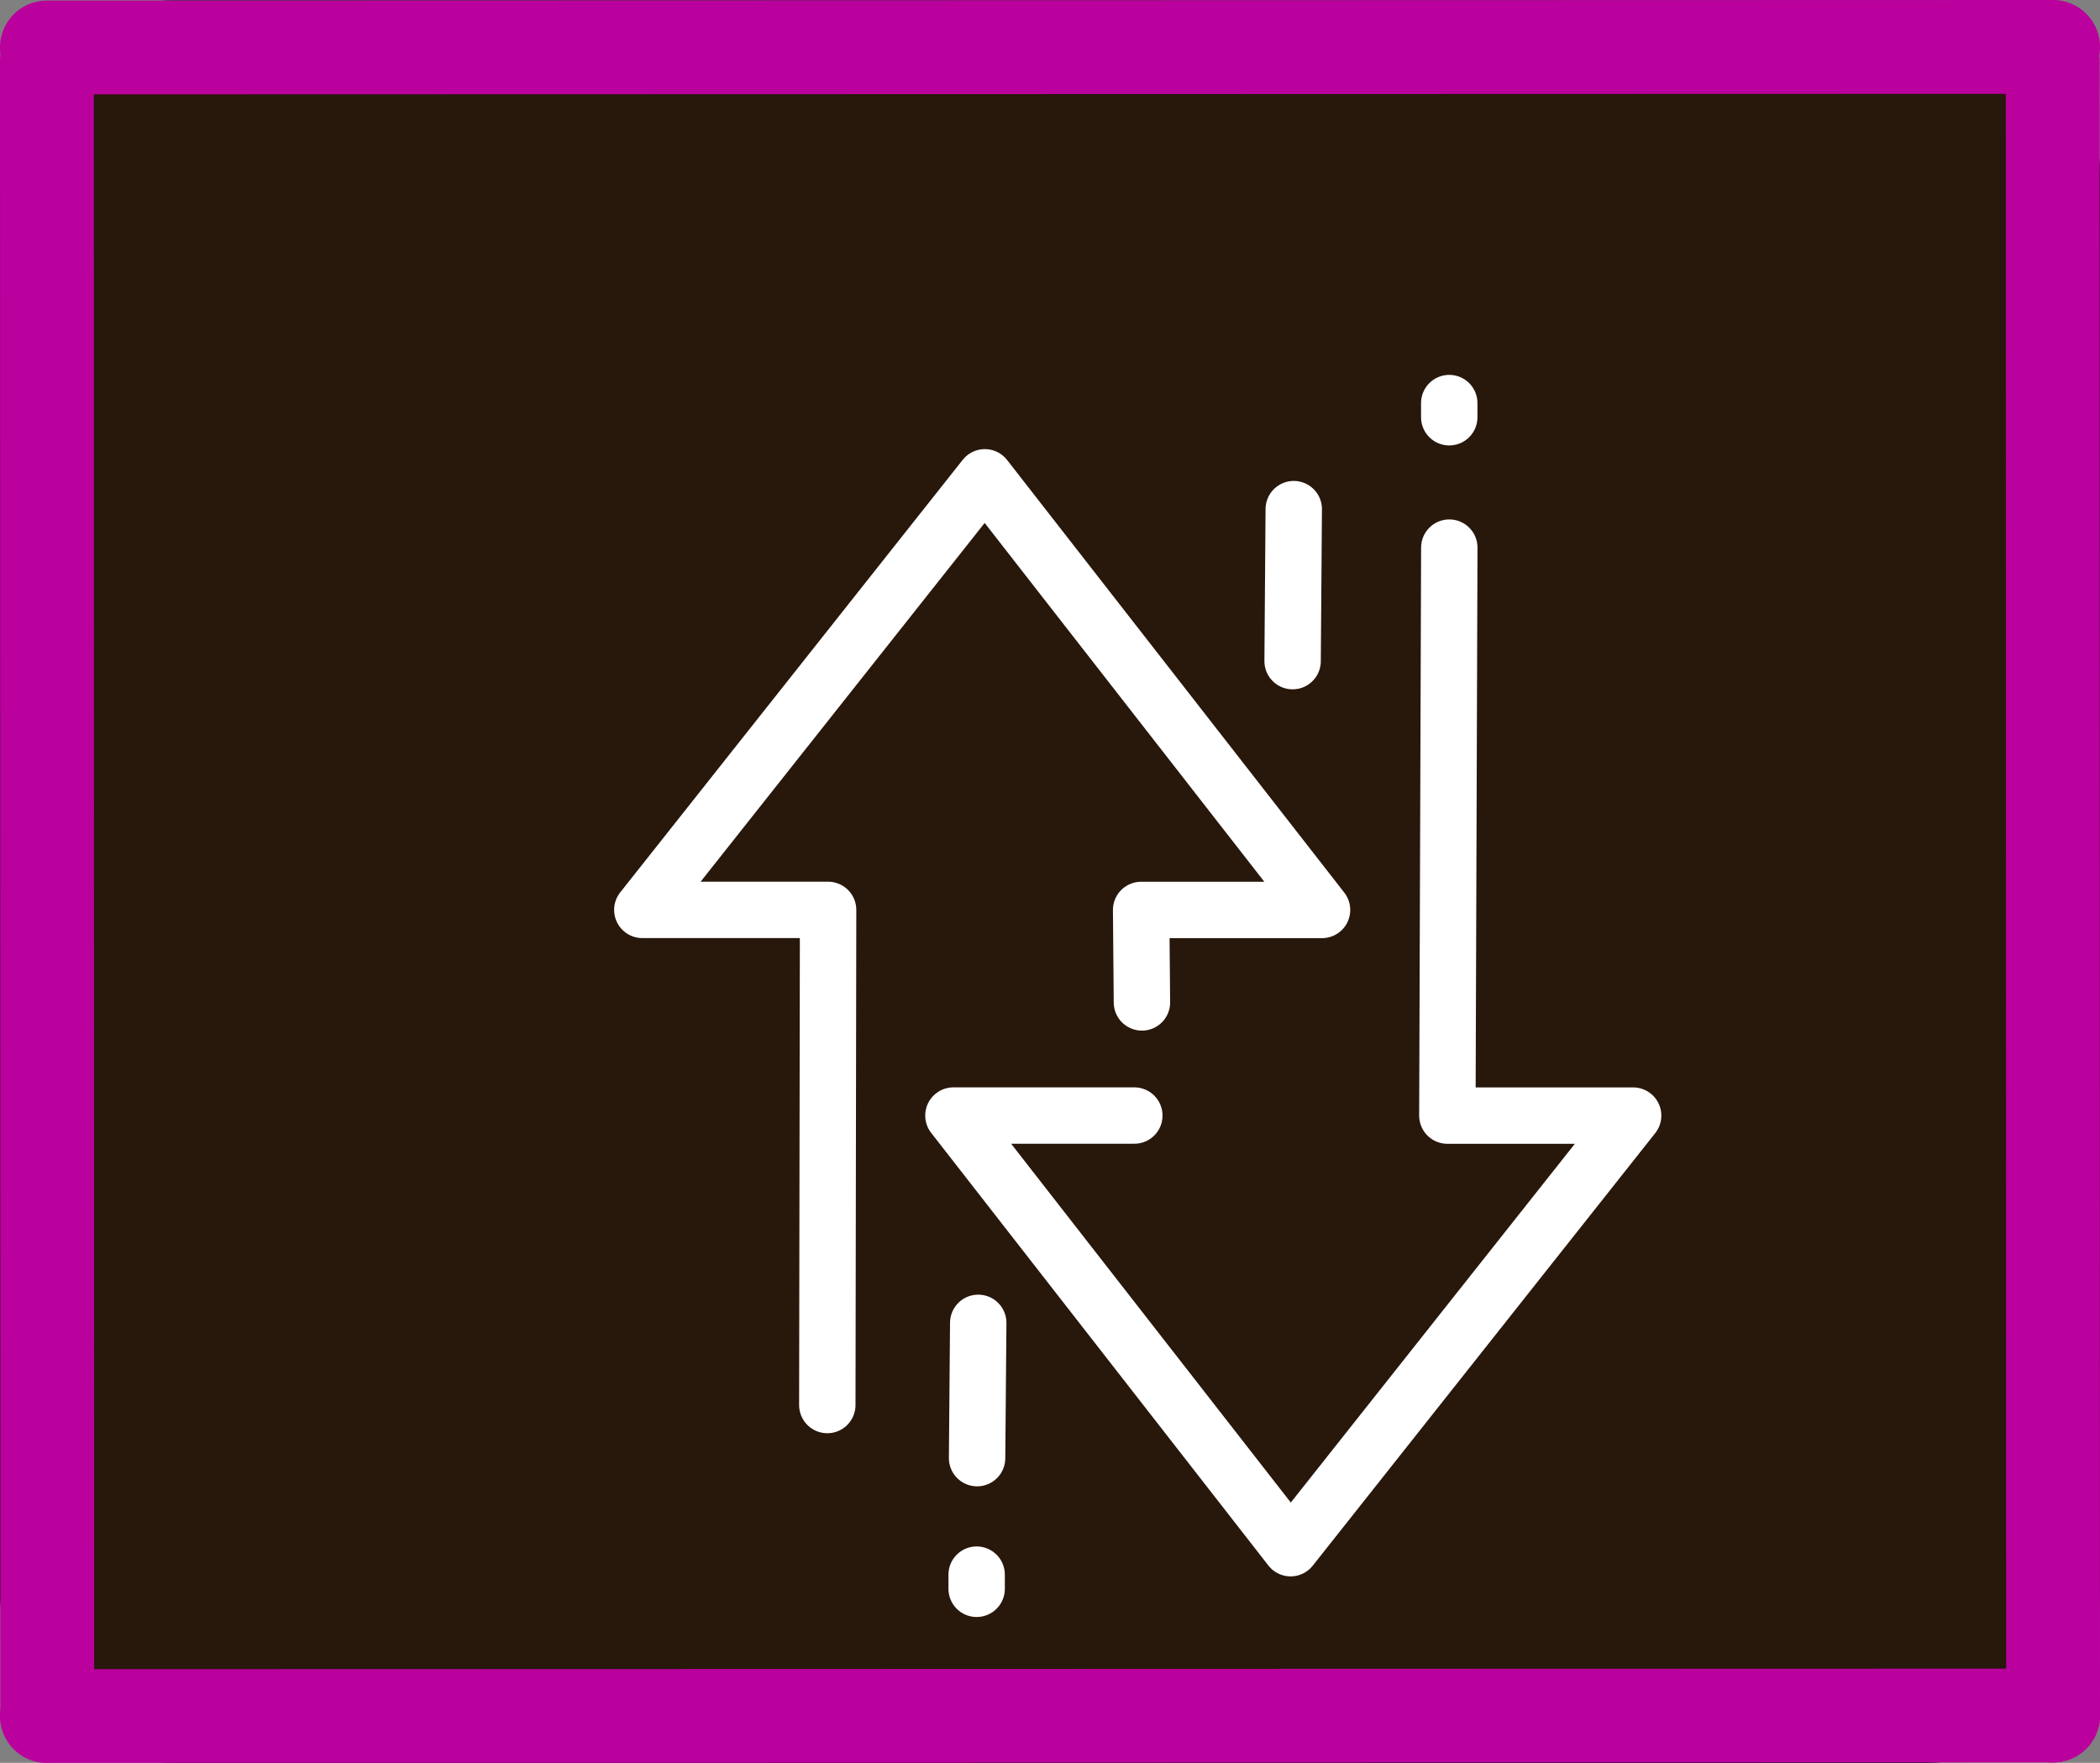
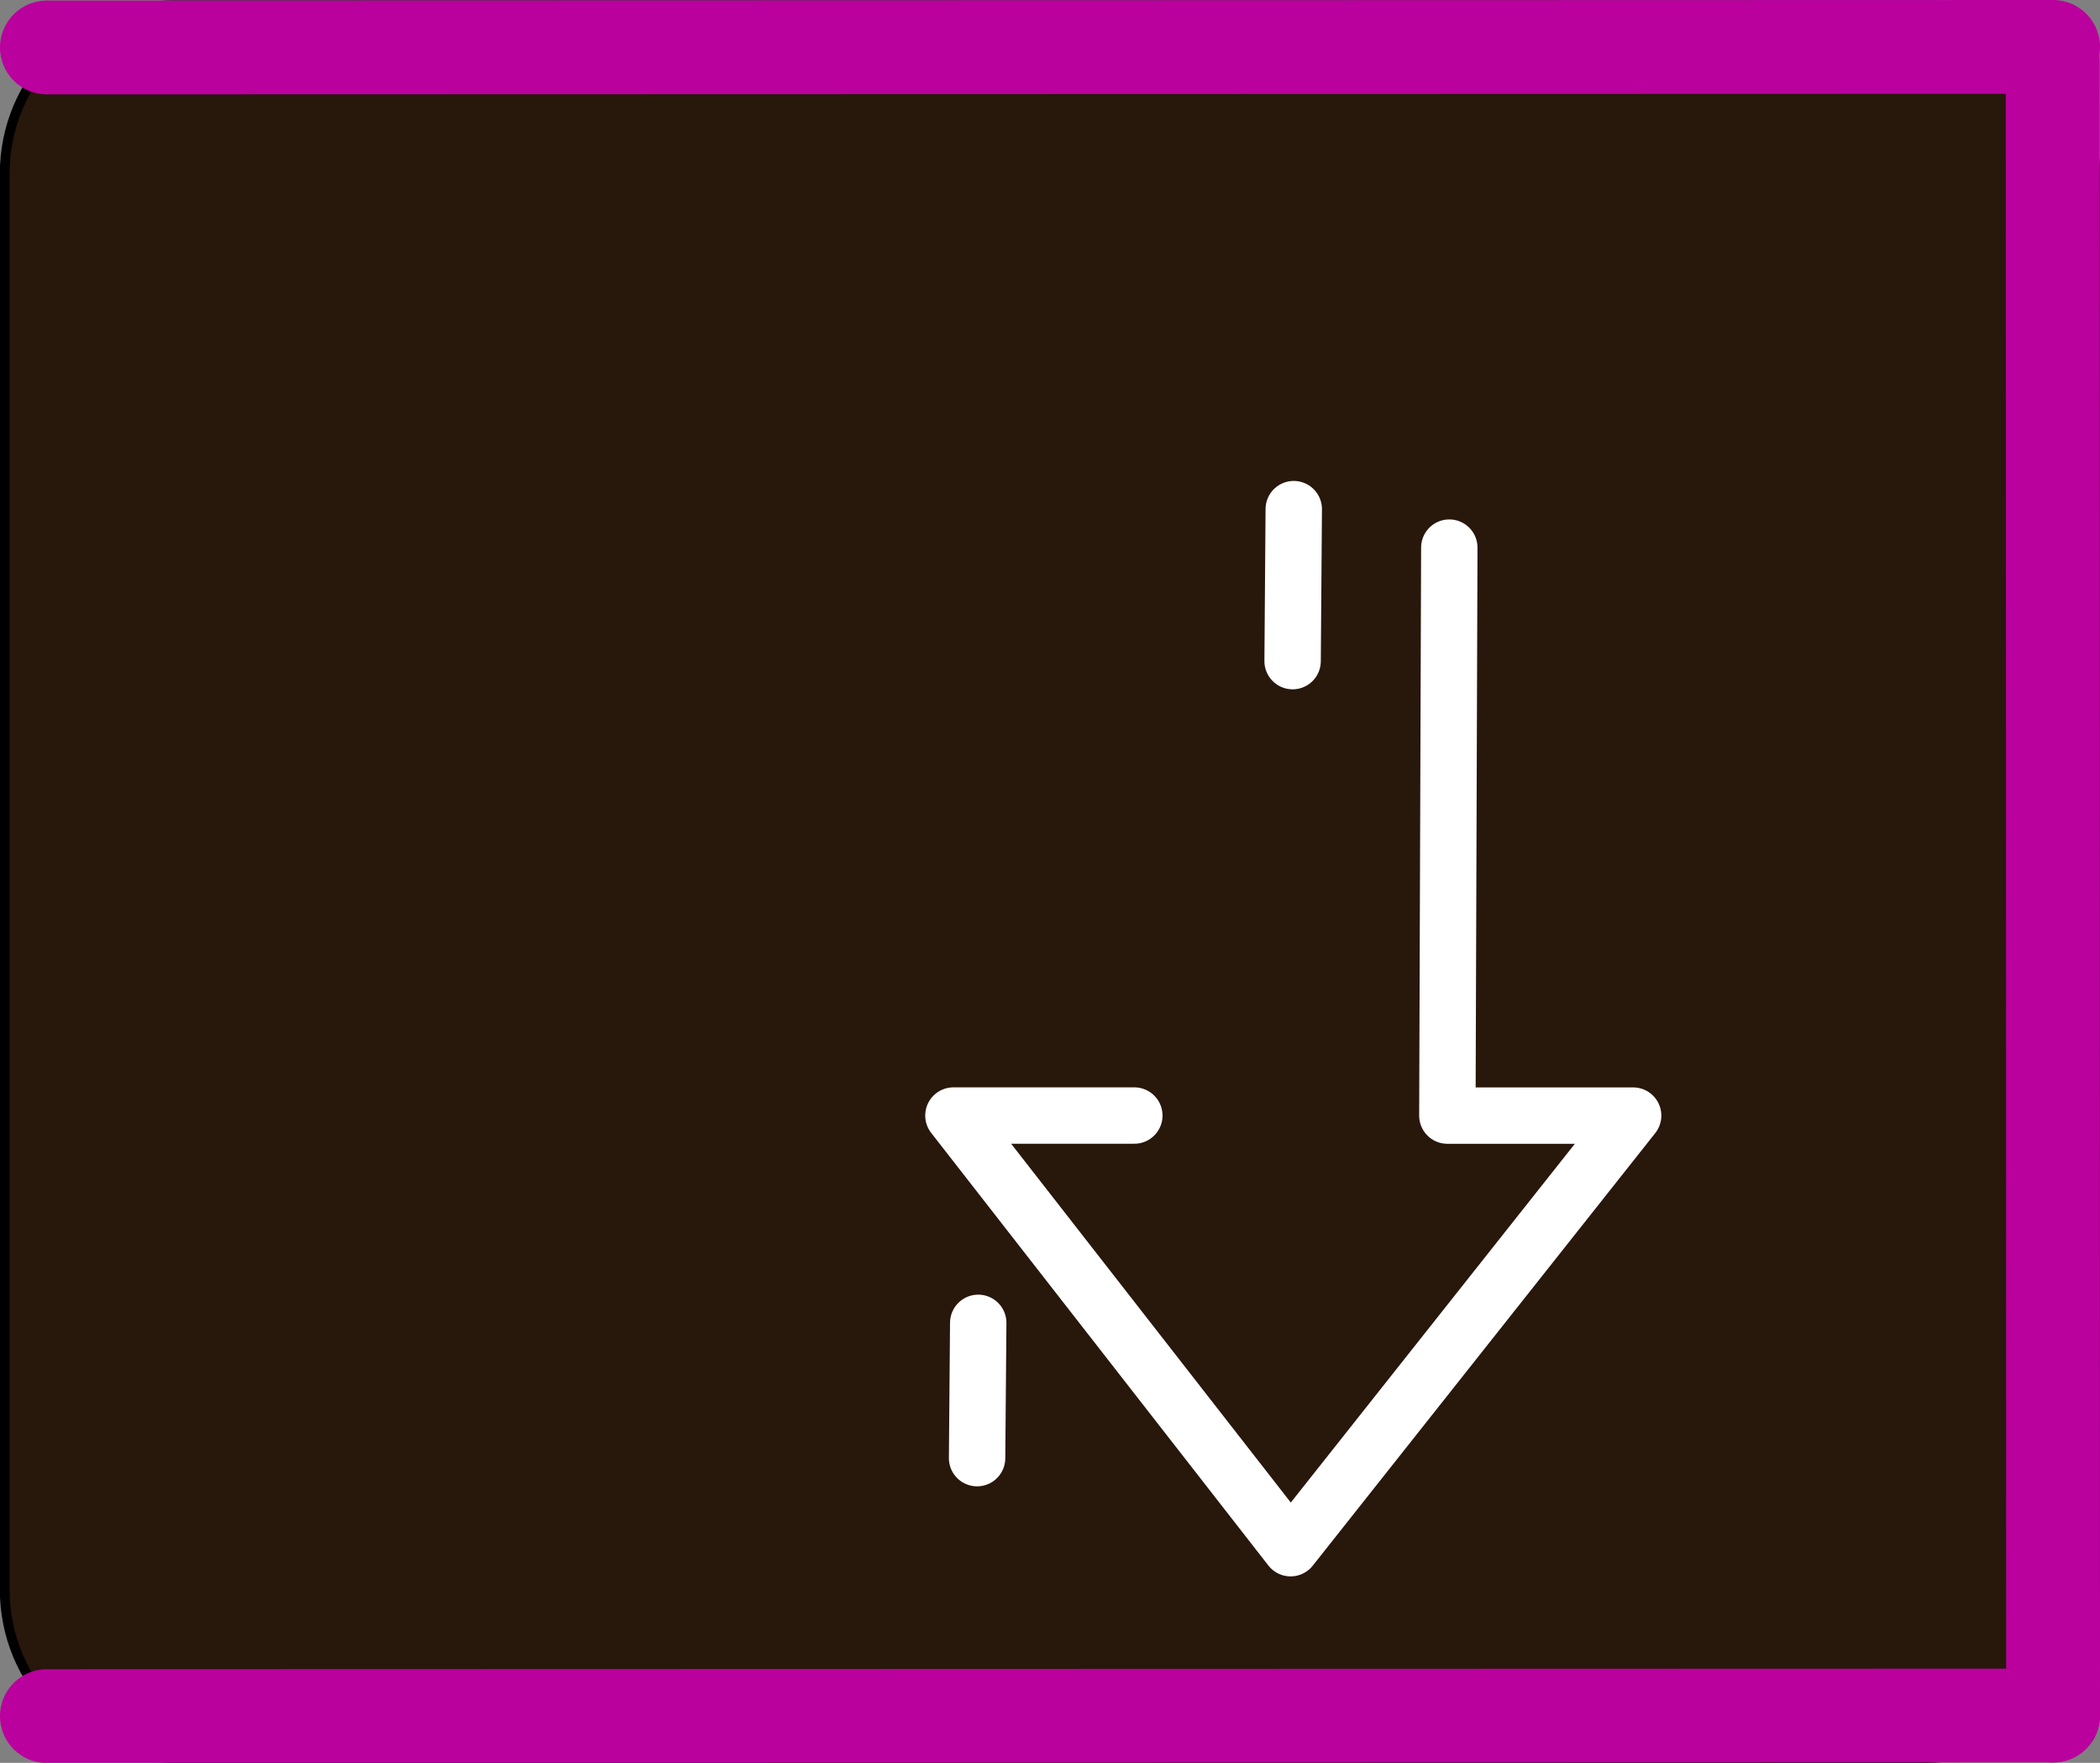
<svg xmlns="http://www.w3.org/2000/svg" xmlns:ns1="http://www.inkscape.org/namespaces/inkscape" xmlns:ns2="http://sodipodi.sourceforge.net/DTD/sodipodi-0.dtd" width="11.191mm" height="9.395mm" viewBox="0 0 11.191 9.395" version="1.1" id="svg196303" ns1:version="1.2.1 (9c6d41e410, 2022-07-14)" ns2:docname="lag-1.svg">
  <rect x="0" y="0" width="11.191" height="9.395" fill="#808080" stroke="none" />
  <ns2:namedview id="namedview196305" pagecolor="#ffffff" bordercolor="#666666" borderopacity="1.0" ns1:pageshadow="2" ns1:pageopacity="0.0" ns1:pagecheckerboard="0" ns1:document-units="mm" showgrid="false" ns1:zoom="18.358698" ns1:cx="31.129658" ns1:cy="10.812313" ns1:window-width="1920" ns1:window-height="1127" ns1:window-x="1920" ns1:window-y="0" ns1:window-maximized="1" ns1:current-layer="layer1" ns1:showpageshadow="2" ns1:deskcolor="#d1d1d1" />
  <defs id="defs196300" />
  <g ns1:label="Layer 1" ns1:groupmode="layer" id="layer1" transform="translate(10.73,-211.279)">
    <path d="m -0.465,211.307 h -9.34 c -0.503,0 -0.9,0.397 -0.9,0.9 v 7.541 c 0,0.503 0.397,0.9 0.9,0.9 h 9.34 c 0.503,0 0.9,-0.397 0.9,-0.9 v -7.541 c 0,-0.503 -0.423,-0.9 -0.9,-0.9 z" class="st4" ns1:connector-curvature="0" ns1:label="port-container_1" id="port-container_1-88-0-6-6-3" style="fill:#28170b;fill-opacity:1;stroke:#000000;stroke-width:0.052" ns1:export-filename="/home/phia/Documents/PlasmaCloud/UI/mockups/LAG/frame-and-alert-colors.png" ns1:export-xdpi="333.88934" ns1:export-ydpi="333.88934" />
    <g id="LAG-frame" style="fill:#28170b;fill-opacity:1;stroke:#ba009d" transform="translate(-170.935,-143.636)">
      <path style="fill:#28170b;fill-opacity:1;stroke:#ba009d;stroke-width:0.5;stroke-linecap:round;stroke-linejoin:bevel;stroke-miterlimit:4;stroke-dasharray:none;stroke-opacity:1" d="m 160.455,355.168 10.691,-0.003" id="LA_up_port_1-9-6-5-7-1" ns2:nodetypes="cc" />
-       <path style="fill:#28170b;fill-opacity:1;stroke:#ba009d;stroke-width:0.5;stroke-linecap:round;stroke-linejoin:bevel;stroke-miterlimit:4;stroke-dasharray:none;stroke-opacity:1" d="m 160.455,355.241 0.002,8.817" id="LA_left_port_1-1-0-6-9-0" ns2:nodetypes="cc" />
      <path style="fill:#28170b;fill-opacity:1;stroke:#ba009d;stroke-width:0.5;stroke-linecap:round;stroke-linejoin:bevel;stroke-miterlimit:4;stroke-dasharray:none;stroke-opacity:1" d="m 171.144,355.241 0.002,8.817" id="LA_right_port_1-2-6-9-8-8" ns2:nodetypes="cc" />
      <path style="fill:#28170b;fill-opacity:1;stroke:#ba009d;stroke-width:0.5;stroke-linecap:round;stroke-linejoin:bevel;stroke-miterlimit:4;stroke-dasharray:none;stroke-opacity:1" d="m 160.455,364.061 10.691,-0.003" id="LA_down_port_1-3-1-2-7-1" ns2:nodetypes="cc" />
    </g>
    <g id="portconnected" style="stroke:#ffffff;stroke-width:1.134;stroke-miterlimit:4;stroke-dasharray:none;stroke-opacity:1" transform="matrix(0.265,0,0,0.265,-302.309,-171.188)" ns1:label="portconnected">
-       <path style="fill:none;stroke:#ffffff;stroke-width:1.134;stroke-linecap:round;stroke-linejoin:round;stroke-miterlimit:4;stroke-dasharray:none;stroke-opacity:1" d="m 1116.935,1471.529 0.016,-9.958 h -3.736 l 6.888,-8.7 6.781,8.701 h -3.638 l 0.016,1.86" id="path893-4-4" ns2:nodetypes="ccccccc" />
      <path style="fill:none;stroke:#ffffff;stroke-width:1.134;stroke-linecap:round;stroke-linejoin:round;stroke-miterlimit:4;stroke-dasharray:none;stroke-opacity:1" d="m 1129.443,1454.285 -0.039,11.423 h 3.736 l -6.888,8.7 -6.781,-8.701 h 3.638 v 0" id="path893-5-8-2" ns2:nodetypes="ccccccc" />
      <path style="fill:none;stroke:#ffffff;stroke-width:1.134;stroke-linecap:round;stroke-linejoin:round;stroke-miterlimit:4;stroke-dasharray:none;stroke-opacity:1" d="m 1119.947,1472.597 0.023,-2.721" id="path3106-0-2" />
      <path style="fill:none;stroke:#ffffff;stroke-width:1.134;stroke-linecap:round;stroke-linejoin:round;stroke-miterlimit:4;stroke-dasharray:none;stroke-opacity:1" d="m 1126.292,1456.568 0.023,-3.057" id="path3106-3-4-2" />
-       <path style="fill:none;stroke:#ffffff;stroke-width:1.134;stroke-linecap:round;stroke-linejoin:round;stroke-miterlimit:4;stroke-dasharray:none;stroke-opacity:1" d="m 1119.938,1475.225 v -0.285" id="path3106-9-2-0" ns2:nodetypes="cc" />
-       <path style="fill:none;stroke:#ffffff;stroke-width:1.134;stroke-linecap:round;stroke-linejoin:round;stroke-miterlimit:4;stroke-dasharray:none;stroke-opacity:1" d="m 1129.442,1451.663 v -0.285" id="path3106-9-9-9-5" ns2:nodetypes="cc" />
    </g>
  </g>
</svg>